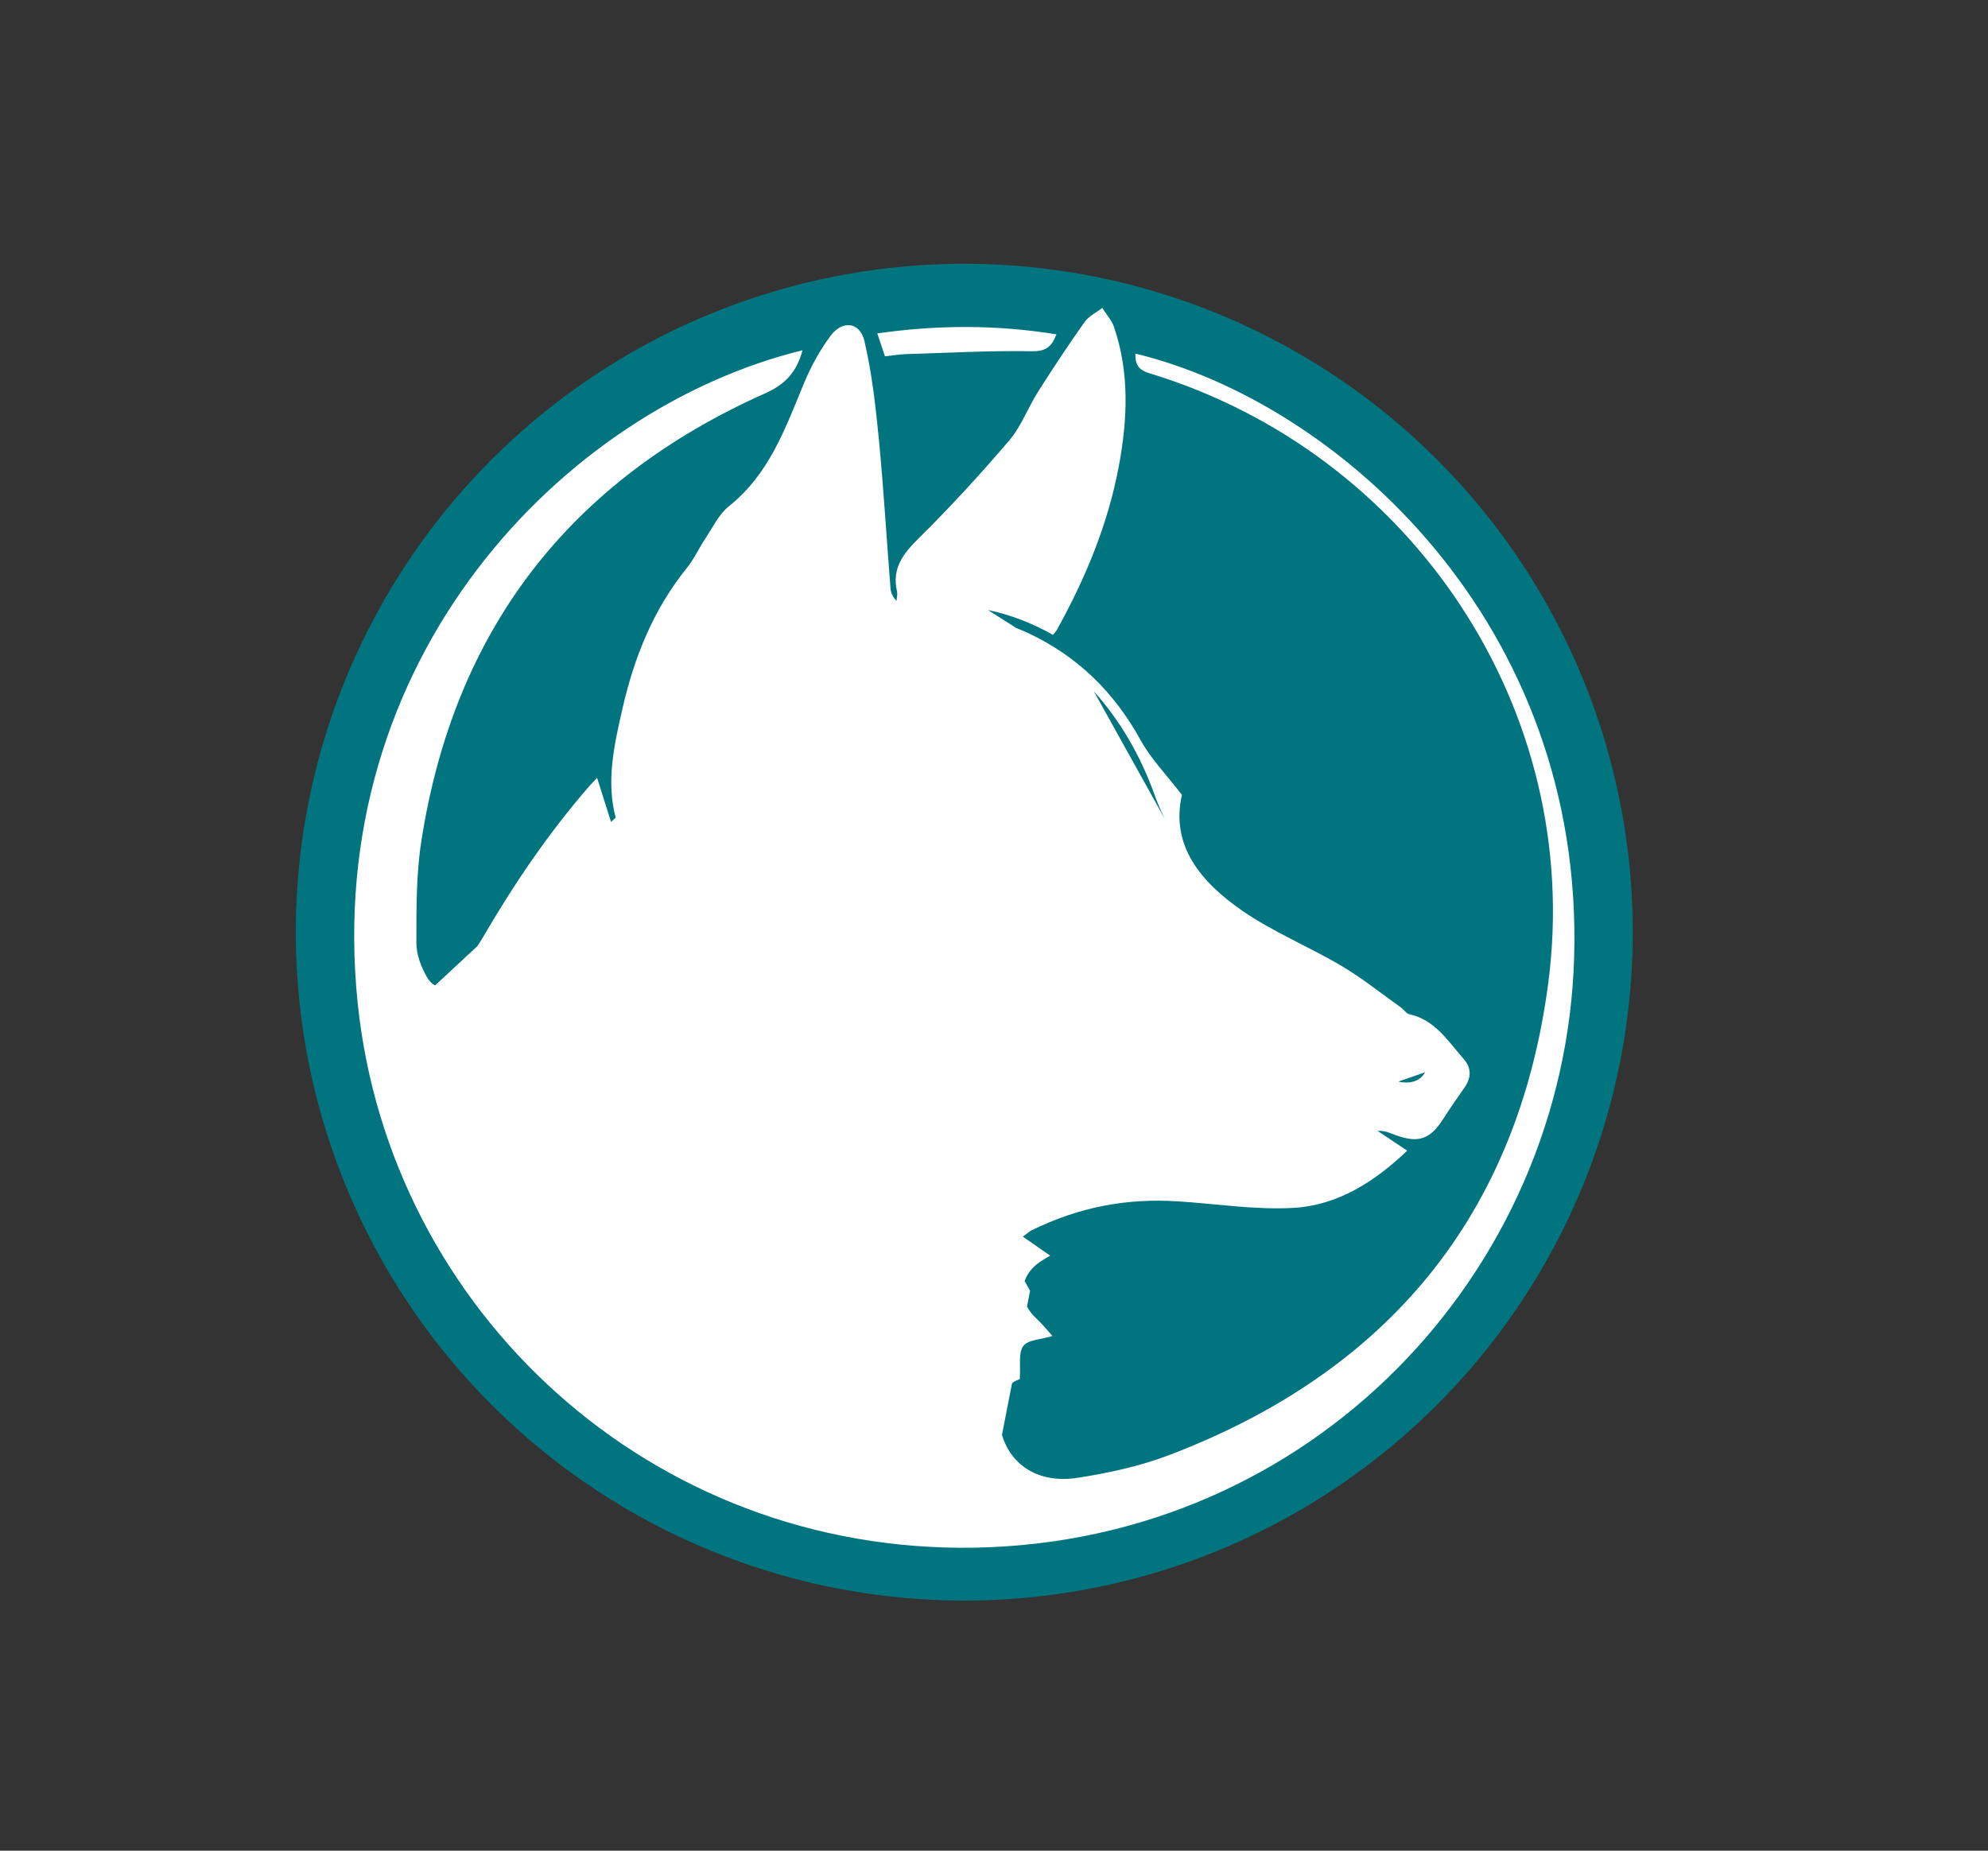
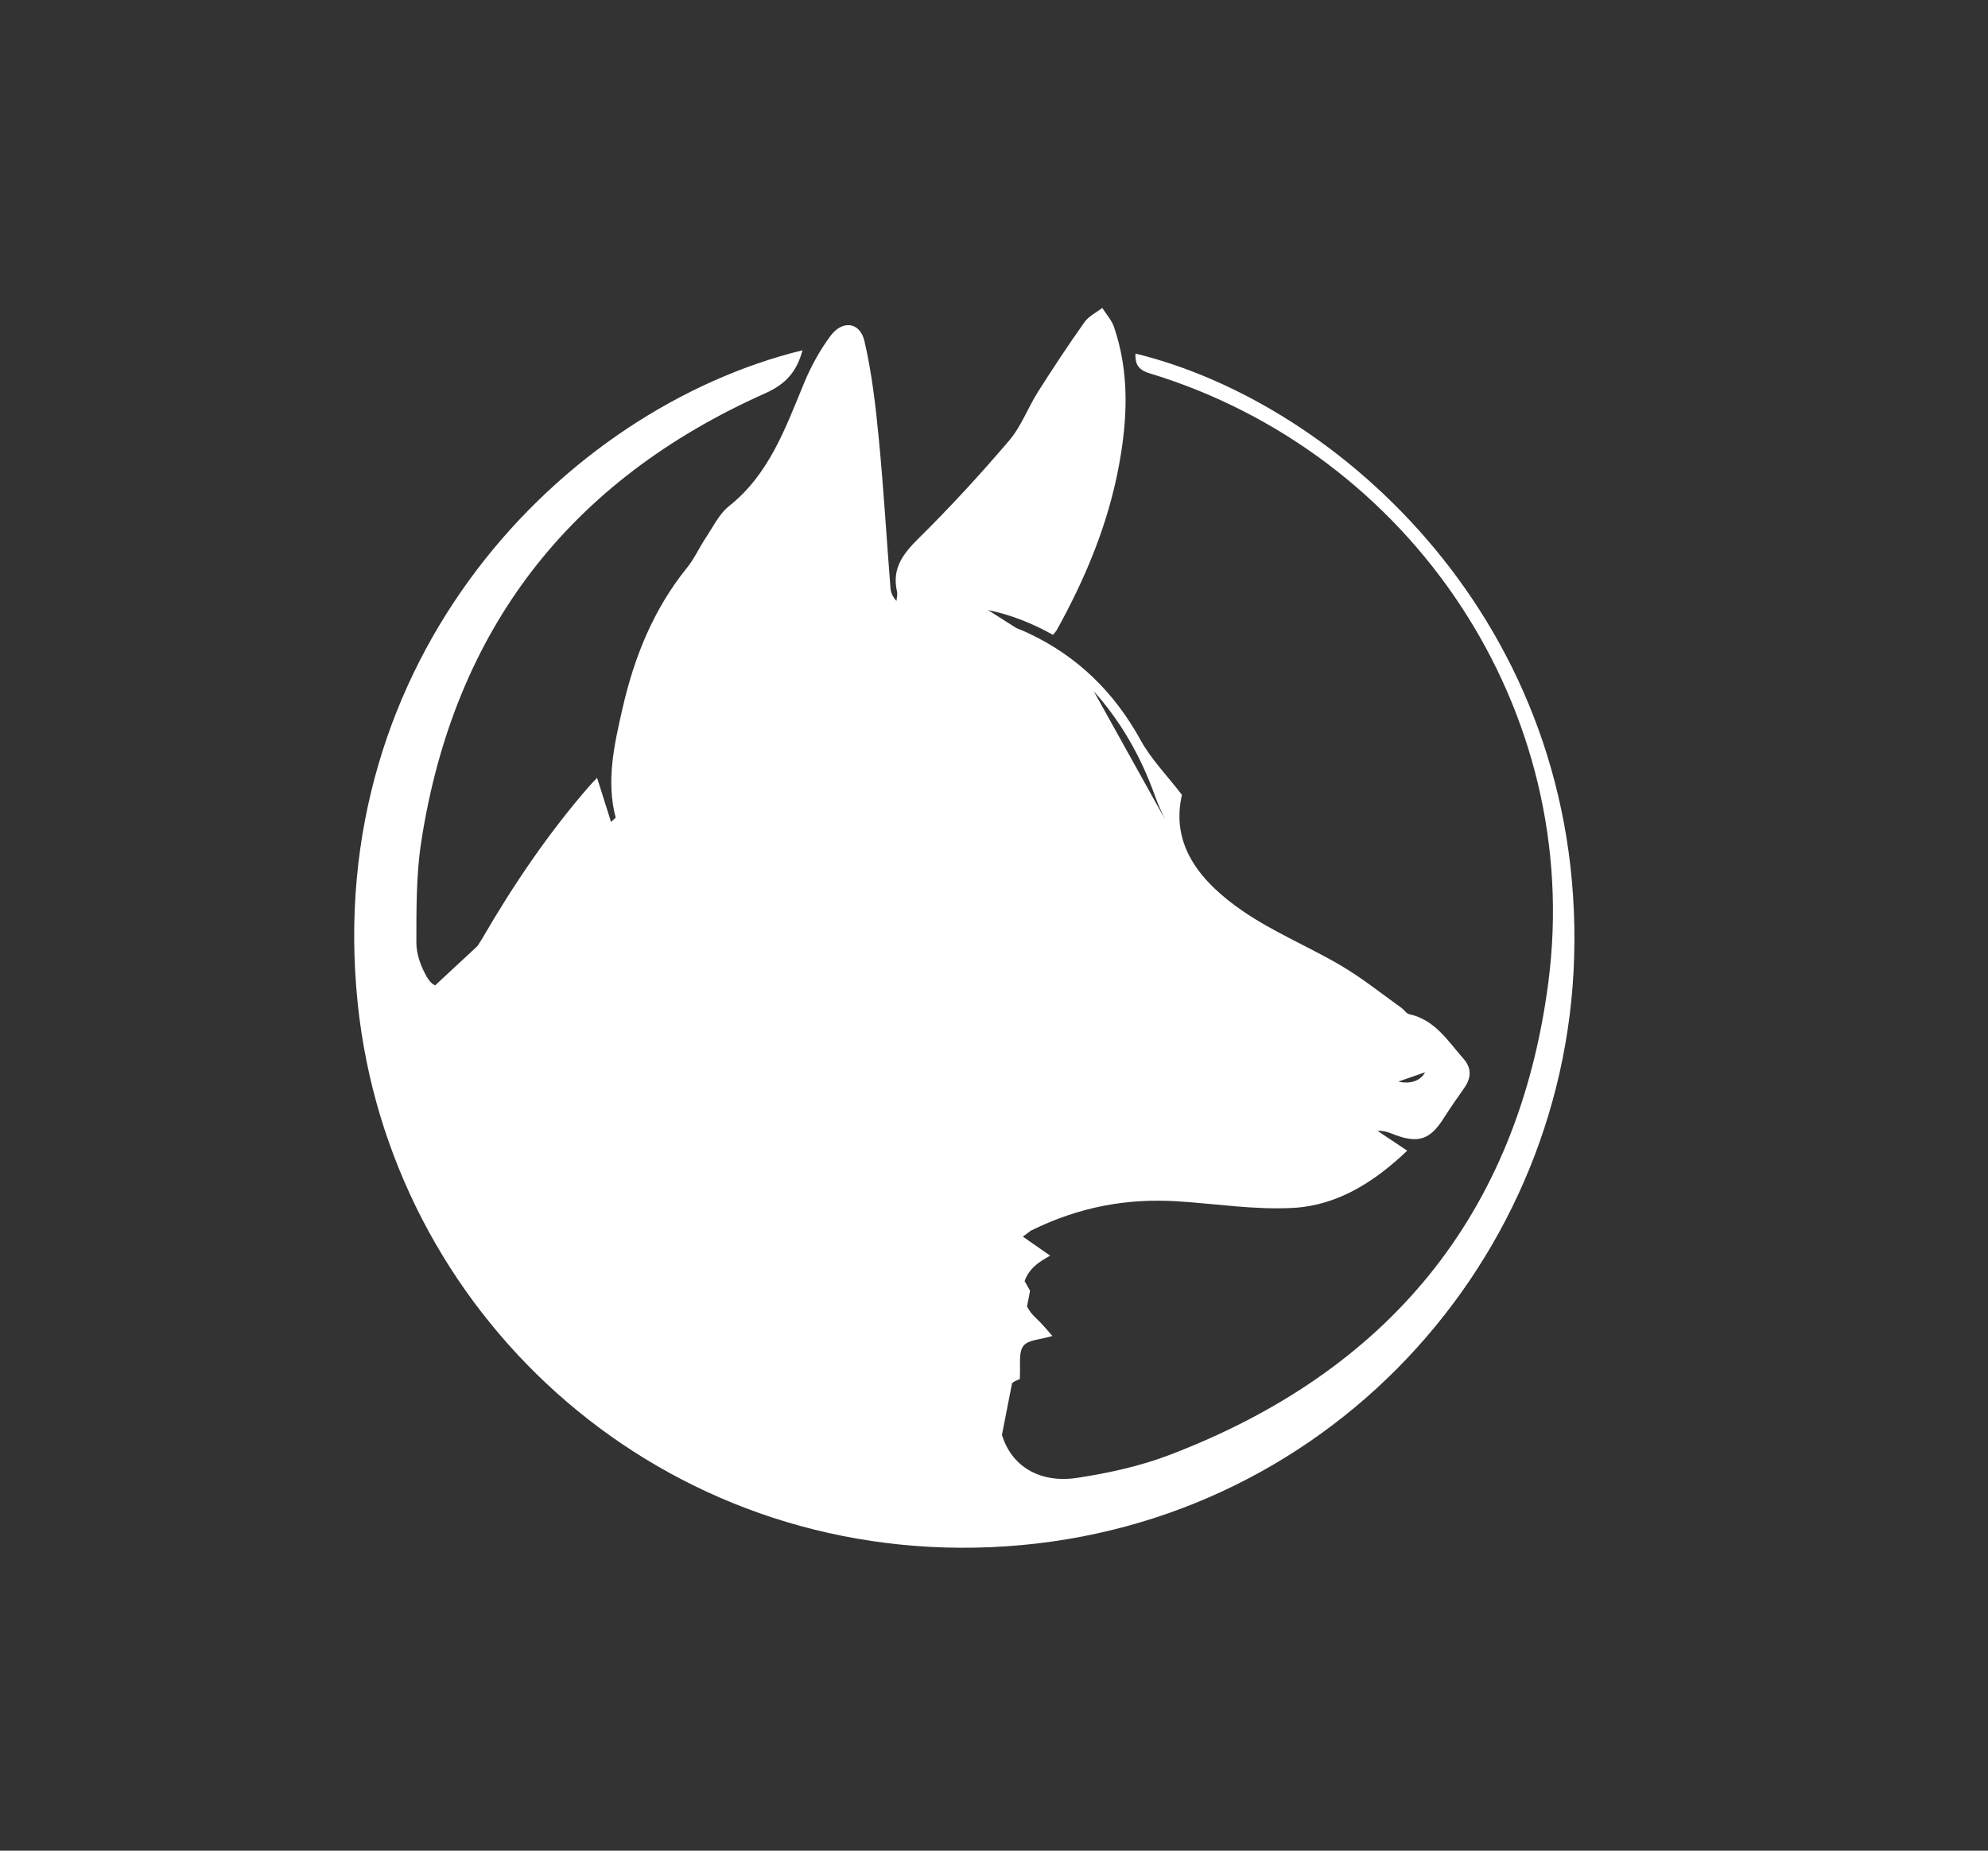
<svg xmlns="http://www.w3.org/2000/svg" version="1.1" id="Layer_1" x="0px" y="0px" viewBox="0 0 459.74 428.04" style="enable-background:new 0 0 459.74 428.04;" xml:space="preserve">
  <rect x="0" y="0" width="459.74" height="428.04" fill="#333333" stroke="none" />
  <style type="text/css">
	.st0{fill:#007580;}
	.st1{fill:#FFFFFF;}
</style>
  <g>
-     <circle class="st0" cx="223" cy="215.6" r="154.59" />
    <g>
      <path class="st1" d="M262.58,81.78c-0.09,2.43,0.63,3.76,3.24,4.55c60.61,18.4,100.5,77.86,92.23,141    c-7.04,53.73-37.15,89.96-87.62,109.19c-6.8,2.59-14.11,4.19-21.33,5.29c-8.74,1.33-15.25-2.78-17.39-9.95l2.33-11.92    c0.67-0.63,1.67-0.9,1.79-0.97c0.23-3.07-0.38-6.02,0.81-7.65c1.07-1.47,4.12-1.51,6.74-2.33c-1.14-1.25-2.36-2.8-3.79-4.12    c-0.91-0.83-1.59-1.74-2.09-2.69l0.71-3.65l-1.26-2.23c0.56-1.65,1.72-3.18,3.49-4.4c0.88-0.61,1.82-1.13,2.41-1.49    c-1.92-1.34-3.83-2.67-6.31-4.4l1.86-1.38c11.24-5.54,22.23-7.5,33.8-6.79c8.99,0.55,18.03,2.04,26.96,1.52    c10.33-0.6,18.86-6.16,26.27-13.23c-2.48-1.65-4.67-3.12-6.87-4.58c1.67-0.1,2.88,0.49,4.13,0.96c5.37,1.98,8.06,1.01,11.14-3.83    c1.52-2.38,3.13-4.71,4.76-7.01c1.65-2.33,1.8-4.59-0.14-6.79c-3.62-4.12-6.6-9.02-12.57-10.32c-0.67-0.15-1.17-1.02-1.8-1.47    c-4.58-3.26-8.98-6.81-13.79-9.66c-7.54-4.46-15.79-7.82-22.97-12.77c-9.55-6.59-16.69-15.05-13.99-26.82    c-3.55-4.63-7.15-8.28-9.53-12.61c-6.1-11.11-14.61-19.46-26.03-24.81c-0.9-0.42-1.81-0.8-2.73-1.16l-6.57-4.17    c5.22,1.07,10.21,3.04,15.04,5.74c0.37-0.47,0.69-0.78,0.9-1.16c6.62-11.93,11.82-24.42,14.33-37.88    c2.01-10.78,2.5-21.58-1.12-32.17c-0.54-1.59-1.8-2.94-2.72-4.4c-1.39,1.08-3.13,1.91-4.1,3.28c-3.72,5.25-7.27,10.62-10.72,16.06    c-2.36,3.72-3.91,8.06-6.72,11.35c-6.67,7.82-13.64,15.41-20.95,22.63c-3.62,3.58-6.19,6.97-4.97,12.26    c0.16,0.68-0.07,1.46-0.12,2.19c-0.87-0.92-1.31-1.92-1.39-2.96c-0.91-11.48-1.58-22.99-2.69-34.46    c-0.74-7.6-1.6-15.26-3.33-22.67c-1.04-4.45-5.1-4.94-7.87-1.19c-2.46,3.32-4.51,7.06-6.09,10.88    c-4.32,10.41-8.04,21.06-17.37,28.48c-2.29,1.82-3.69,4.81-5.38,7.34c-1.5,2.25-2.62,4.79-4.31,6.88    c-7.78,9.62-12.23,20.7-14.95,32.65c-1.92,8.4-3.79,16.74-1.56,25.17l-1.07,0.99c-1.13-3.58-2.18-6.89-3.23-10.2    c-0.53,0.56-1.17,1.19-1.75,1.86c-9.46,10.87-17.5,22.72-24.73,35.17c-0.38,0.65-0.79,1.27-1.21,1.9l-9.76,9.07    c-0.69-0.29-1.33-0.94-1.92-1.95c-1.35-2.35-2.43-5.25-2.42-7.9c0.01-7.78-0.06-15.66,1.12-23.32    c7.54-49.04,34.32-83.6,79.52-103.75c4.8-2.14,7.32-5.02,8.66-9.97C130.25,94.57,74.39,152.45,82.74,232.22    c7.42,70.87,67.66,127.1,142.76,125.73c77.81-1.42,136.35-63.59,138.53-136.46C366.34,144.29,309.73,93.21,262.58,81.78z     M323.36,250.16l6.21-2.16C328.35,250.23,325.84,250.72,323.36,250.16z M267.12,184.14c0.65,1.81,1.43,3.57,2.28,5.31    l-16.45-29.57C258.91,166.51,263.72,174.59,267.12,184.14z" />
-       <path class="st1" d="M209.54,81.9c9.67-0.3,19.35-0.83,29.01-0.66c3.28,0.06,4.64-0.99,5.75-3.91    c-13.81-2.24-27.34-2.22-41.42-0.22c0.68,2.03,1.2,3.6,1.77,5.3C206.43,82.22,207.98,81.95,209.54,81.9z" />
    </g>
  </g>
</svg>